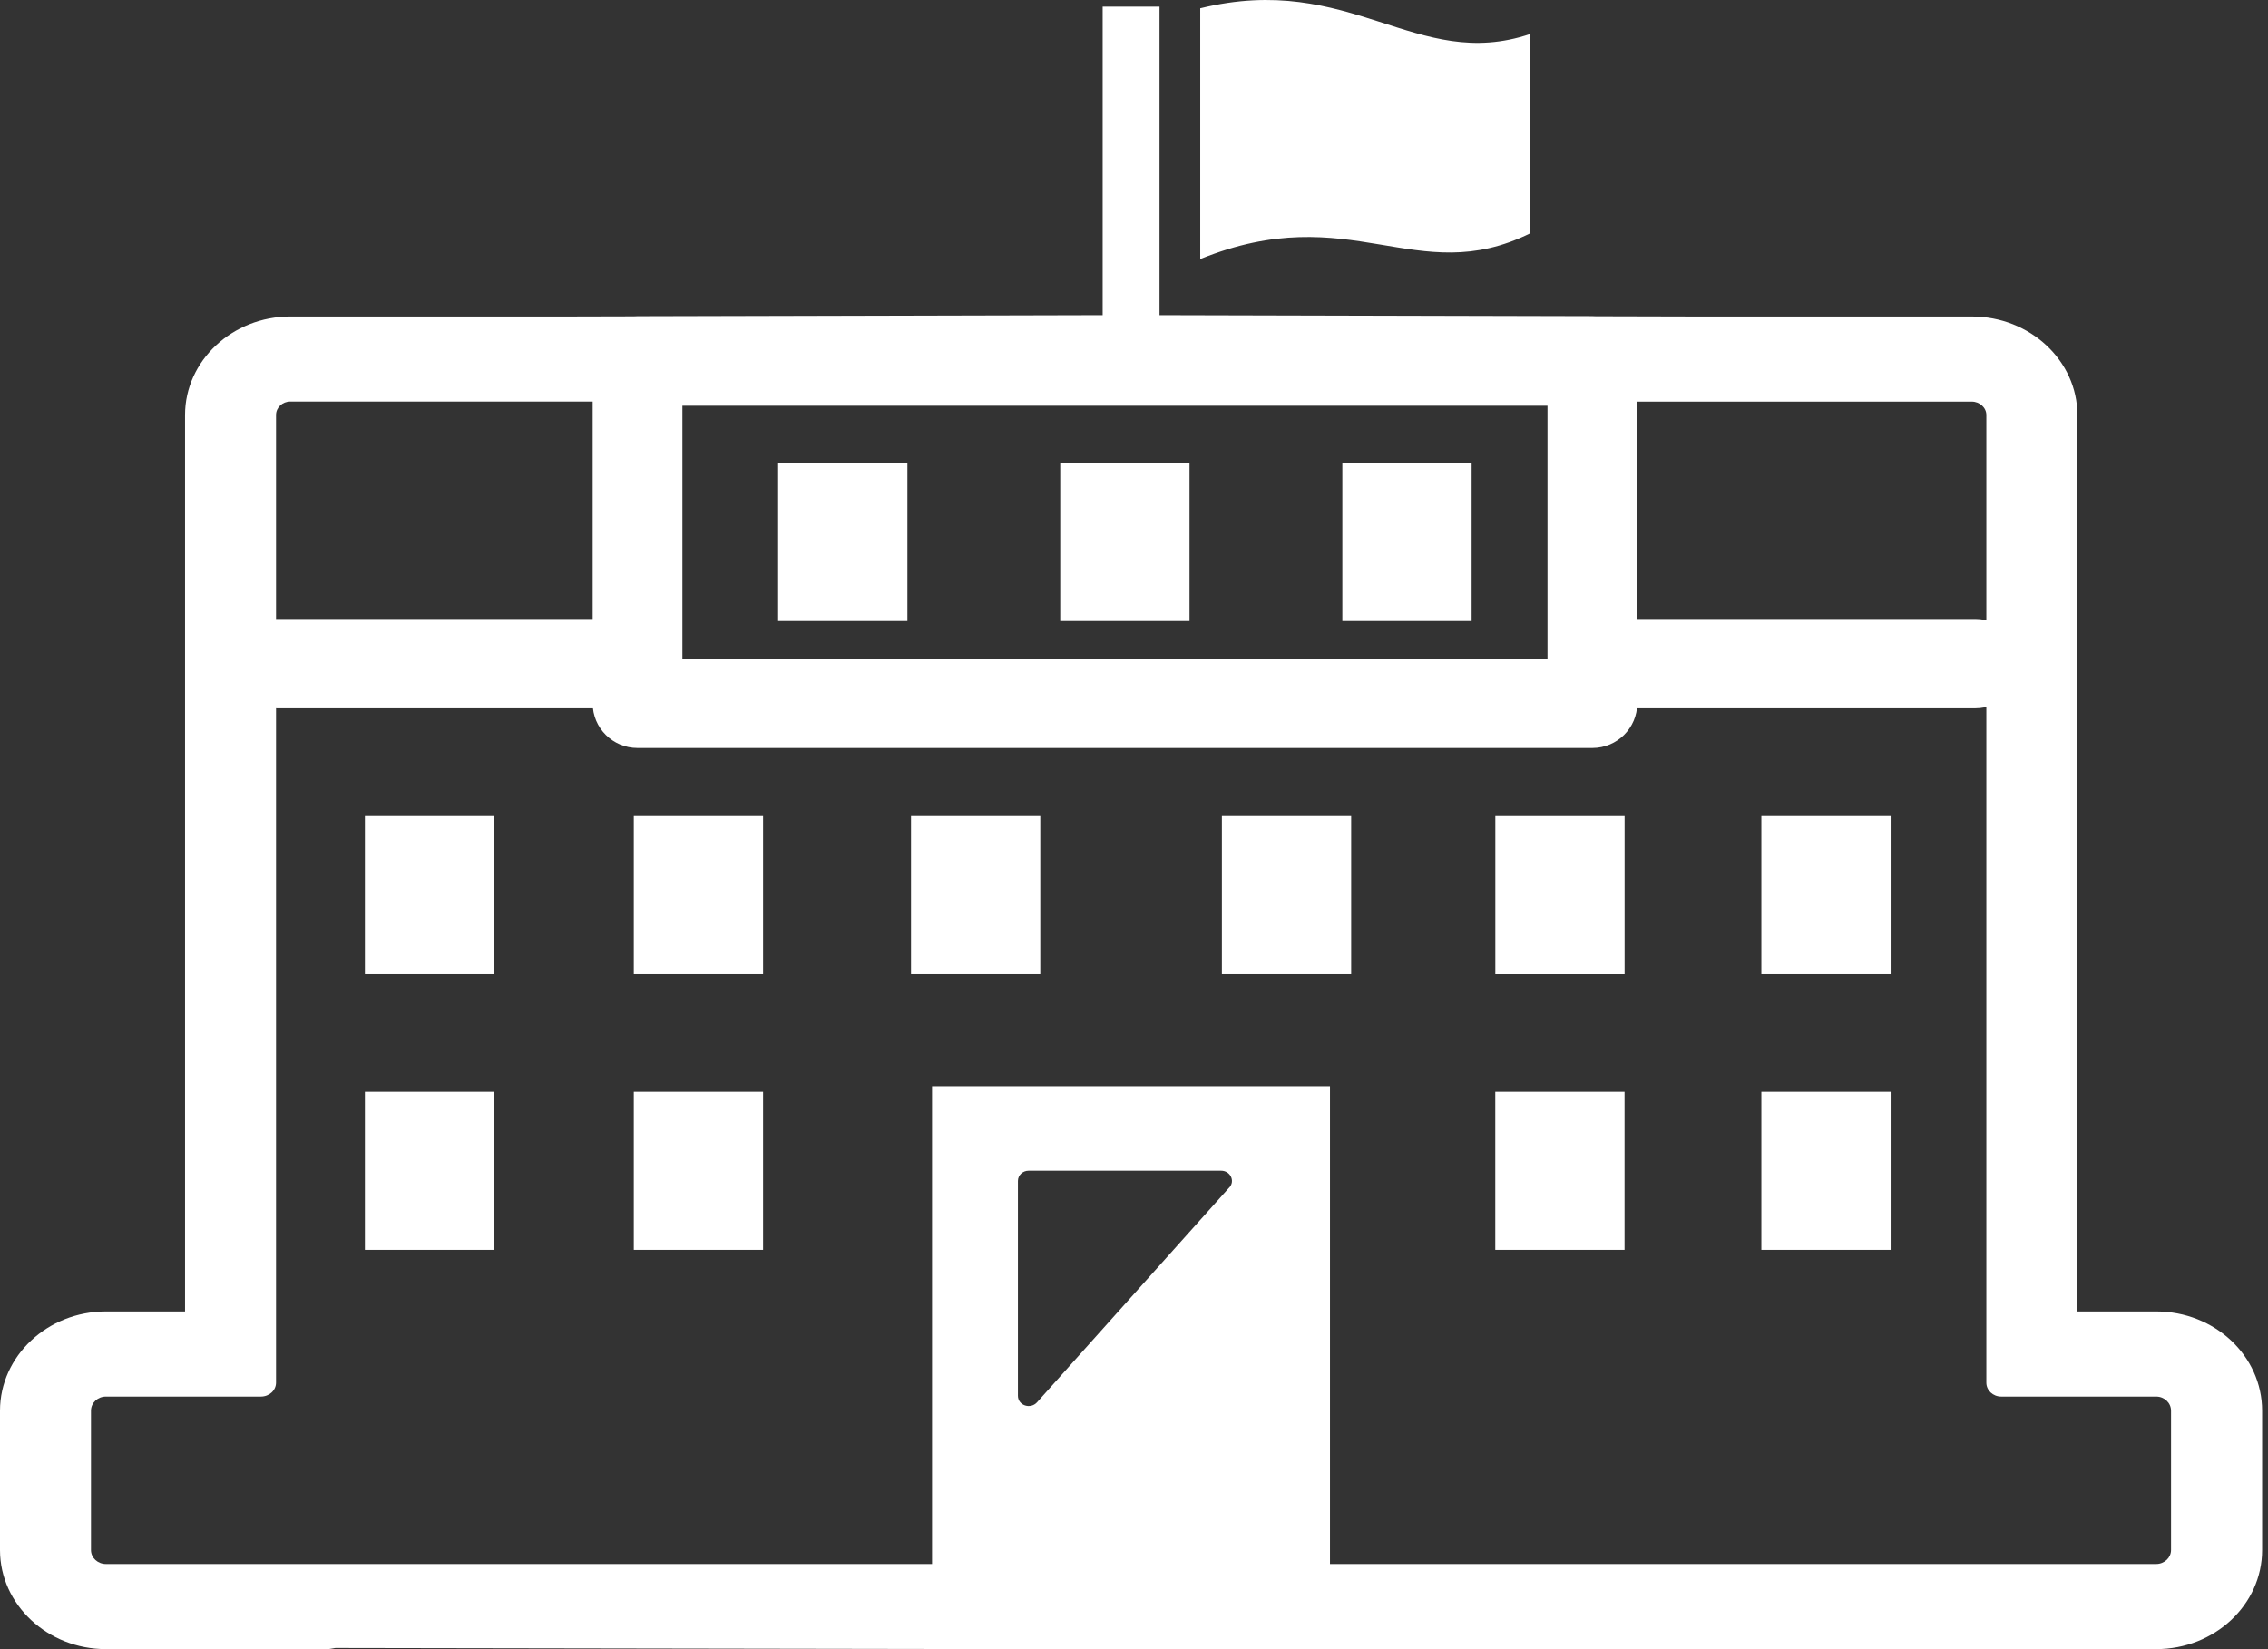
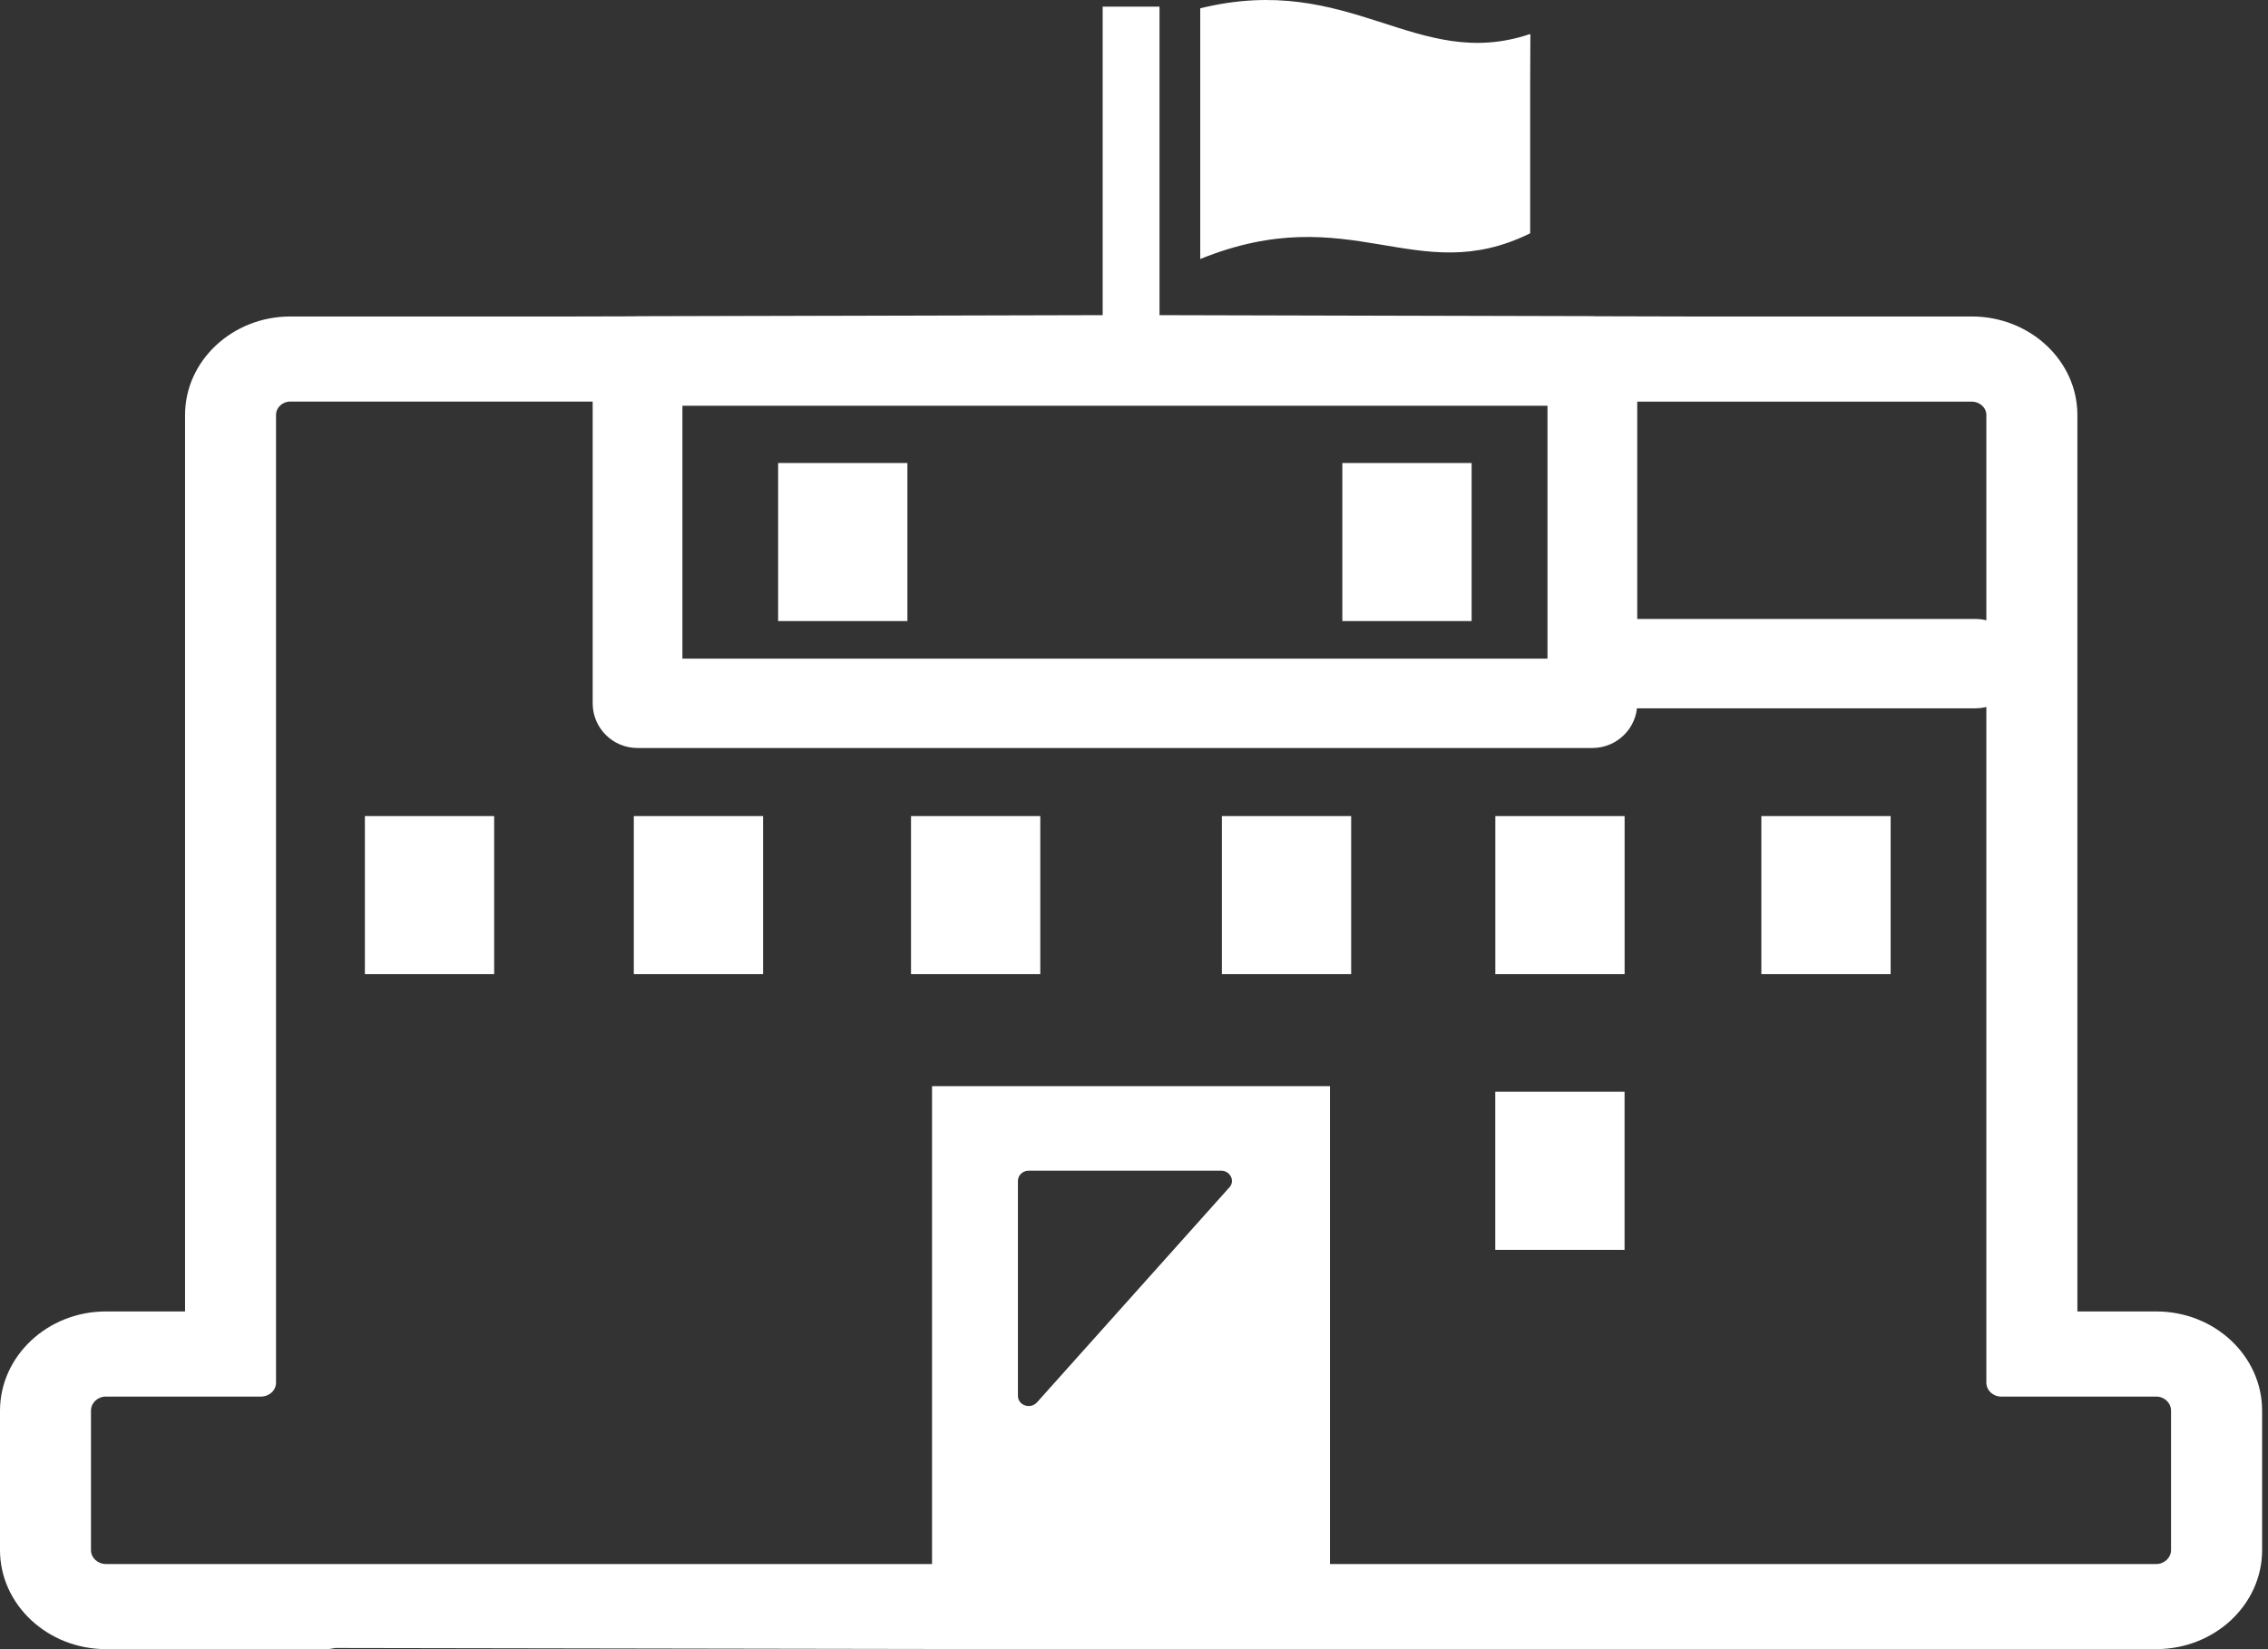
<svg xmlns="http://www.w3.org/2000/svg" width="44" height="32" viewBox="0 0 44 32" fill="none">
  <rect x="0" y="0" width="44" height="32" fill="#333333" stroke="none" />
  <g clip-path="url(#clip0_152_227)">
    <path d="M22.495 6.115V0.129H21.404H21.392V6.115L11.045 6.141H5.632C4.508 6.141 3.59 7 3.59 8.052V25.447H2.054C0.924 25.447 0 26.312 0 27.374V30.078C0 31.135 0.924 31.999 2.054 31.999H6.373L6.508 31.977L19.577 31.999H41.832C42.967 31.999 43.886 31.135 43.886 30.078V27.374C43.886 26.311 42.967 25.447 41.832 25.447H40.302V8.052C40.302 7 39.384 6.141 38.254 6.141H32.841L22.495 6.115V6.115ZM23.849 23.041L20.119 27.21C19.989 27.353 19.748 27.27 19.748 27.083V22.914C19.748 22.804 19.842 22.716 19.954 22.716H23.691C23.867 22.716 23.967 22.914 23.85 23.041H23.849ZM31.075 7.793H38.253C38.406 7.793 38.536 7.909 38.536 8.053V26.829C38.536 26.978 38.665 27.099 38.824 27.099H41.831C41.99 27.099 42.119 27.22 42.119 27.374V30.078C42.119 30.226 41.989 30.348 41.831 30.348H25.802V21.075H18.082V30.348H2.054C1.895 30.348 1.765 30.226 1.765 30.078V27.374C1.765 27.22 1.895 27.099 2.054 27.099H5.06C5.225 27.099 5.355 26.978 5.355 26.829V8.052C5.355 7.909 5.478 7.792 5.631 7.792H31.075V7.793Z" fill="white" />
    <path d="M20.182 15.835H17.674V18.902H20.182V15.835Z" fill="white" />
    <path d="M26.213 15.835H23.705V18.902H26.213V15.835Z" fill="white" />
    <path d="M14.804 15.835H12.296V18.902H14.804V15.835Z" fill="white" />
-     <path d="M14.804 21.184H12.296V24.252H14.804V21.184Z" fill="white" />
    <path d="M9.587 15.835H7.079V18.902H9.587V15.835Z" fill="white" />
-     <path d="M9.587 21.184H7.079V24.252H9.587V21.184Z" fill="white" />
-     <path d="M29.01 18.902H31.518V15.835H29.01V18.872L29.009 18.89H29.01V18.902Z" fill="white" />
+     <path d="M29.01 18.902H31.518V15.835H29.01V18.872L29.009 18.89V18.902Z" fill="white" />
    <path d="M31.517 21.184H29.009V24.252H31.517V21.184Z" fill="white" />
    <path d="M34.171 18.902H36.679V15.835H34.171V18.872L34.171 18.89H34.171V18.902Z" fill="white" />
-     <path d="M36.679 21.184H34.171V24.252H36.679V21.184Z" fill="white" />
    <path d="M29.686 4.527V1.565L29.69 0.673C29.69 0.673 29.688 0.673 29.686 0.674V0.66C27.475 1.405 26.209 -0.557 23.285 0.161C23.285 2.107 23.285 3.076 23.285 5.026C26.208 3.839 27.475 5.618 29.686 4.527Z" fill="white" />
    <path d="M30.892 14.514H12.368C11.887 14.514 11.498 14.126 11.498 13.647V7.006C11.498 6.527 11.887 6.139 12.368 6.139H30.892C31.373 6.139 31.763 6.527 31.763 7.006V13.647C31.763 14.126 31.373 14.514 30.892 14.514ZM13.239 12.78H30.022V7.873H13.239V12.78Z" fill="white" />
    <path d="M17.604 8.984H15.096V12.051H17.604V8.984Z" fill="white" />
-     <path d="M23.077 8.984H20.569V12.051H23.077V8.984Z" fill="white" />
    <path d="M28.55 8.984H26.042V12.051H28.55V8.984Z" fill="white" />
-     <path d="M12.13 13.744H5.374C4.893 13.744 4.504 13.356 4.504 12.877C4.504 12.398 4.893 12.01 5.374 12.01H12.13C12.611 12.01 13 12.398 13 12.877C13 13.356 12.611 13.744 12.13 13.744Z" fill="white" />
    <path d="M38.325 13.744H31.57C31.09 13.744 30.7 13.356 30.7 12.877C30.7 12.398 31.09 12.01 31.57 12.01H38.325C38.806 12.01 39.196 12.398 39.196 12.877C39.196 13.356 38.806 13.744 38.325 13.744Z" fill="white" />
  </g>
  <defs>
    <clipPath id="clip0_152_227">
      <rect width="43.886" height="32" fill="white" />
    </clipPath>
  </defs>
</svg>